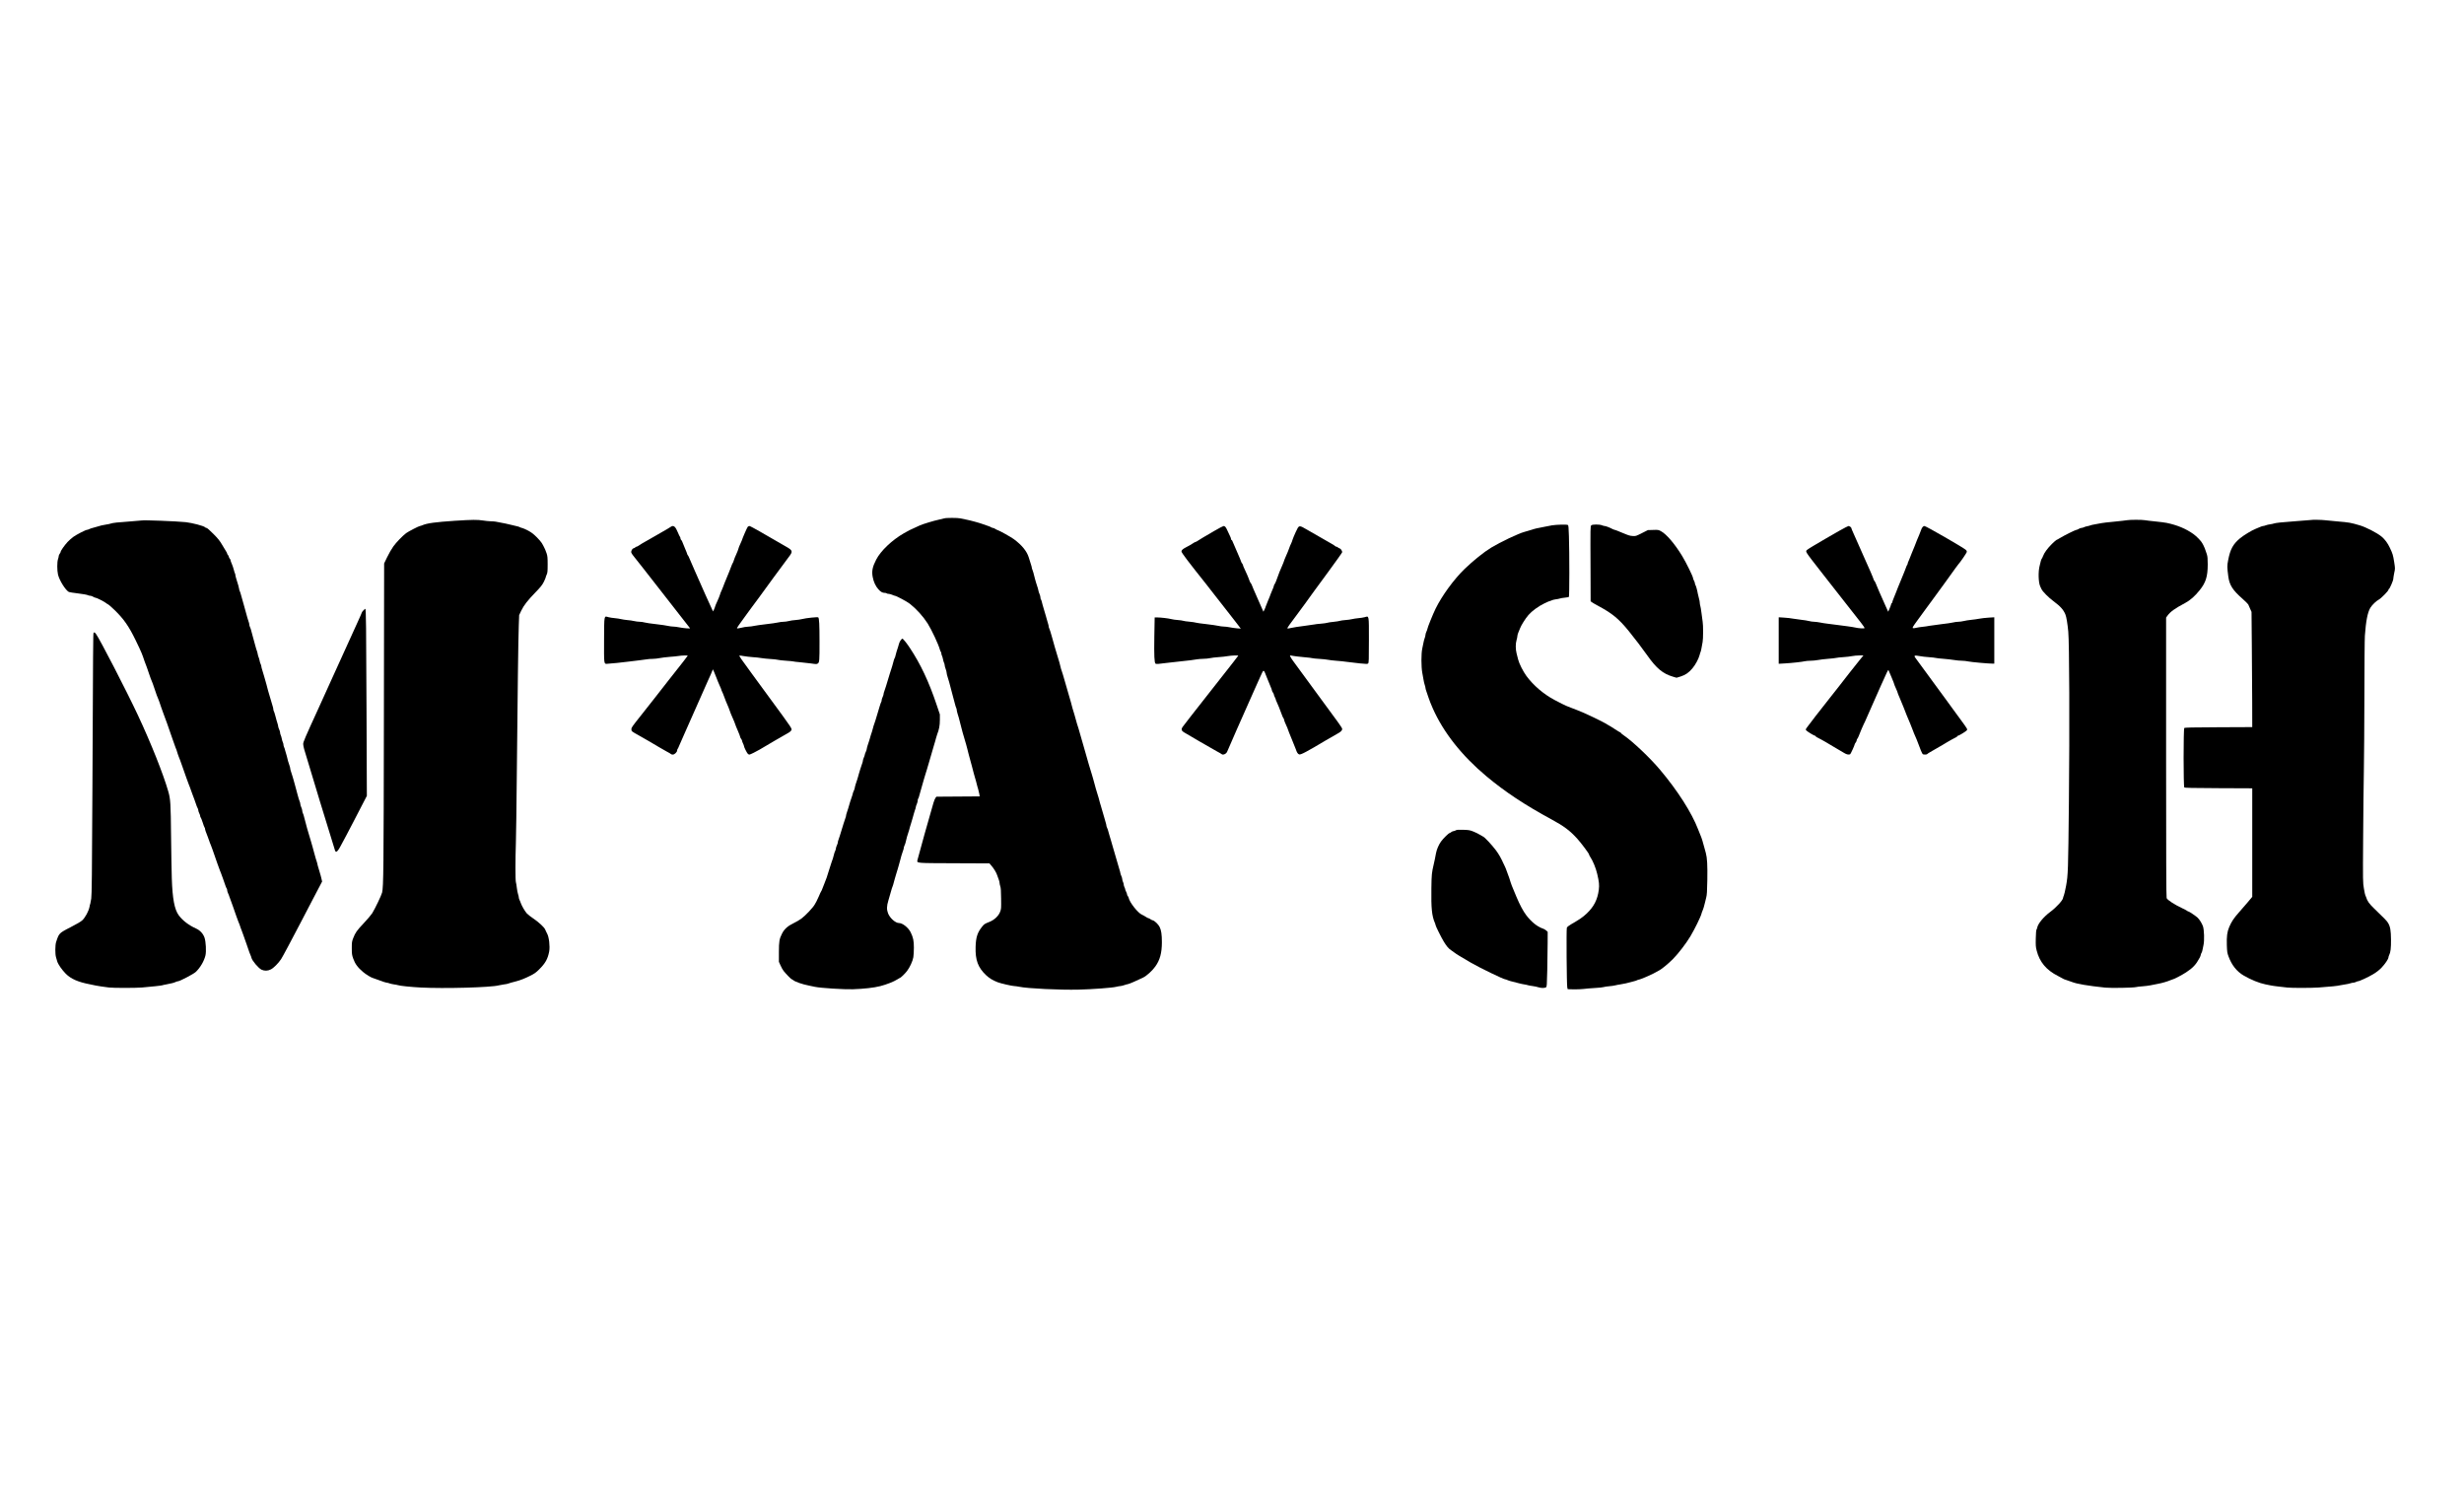
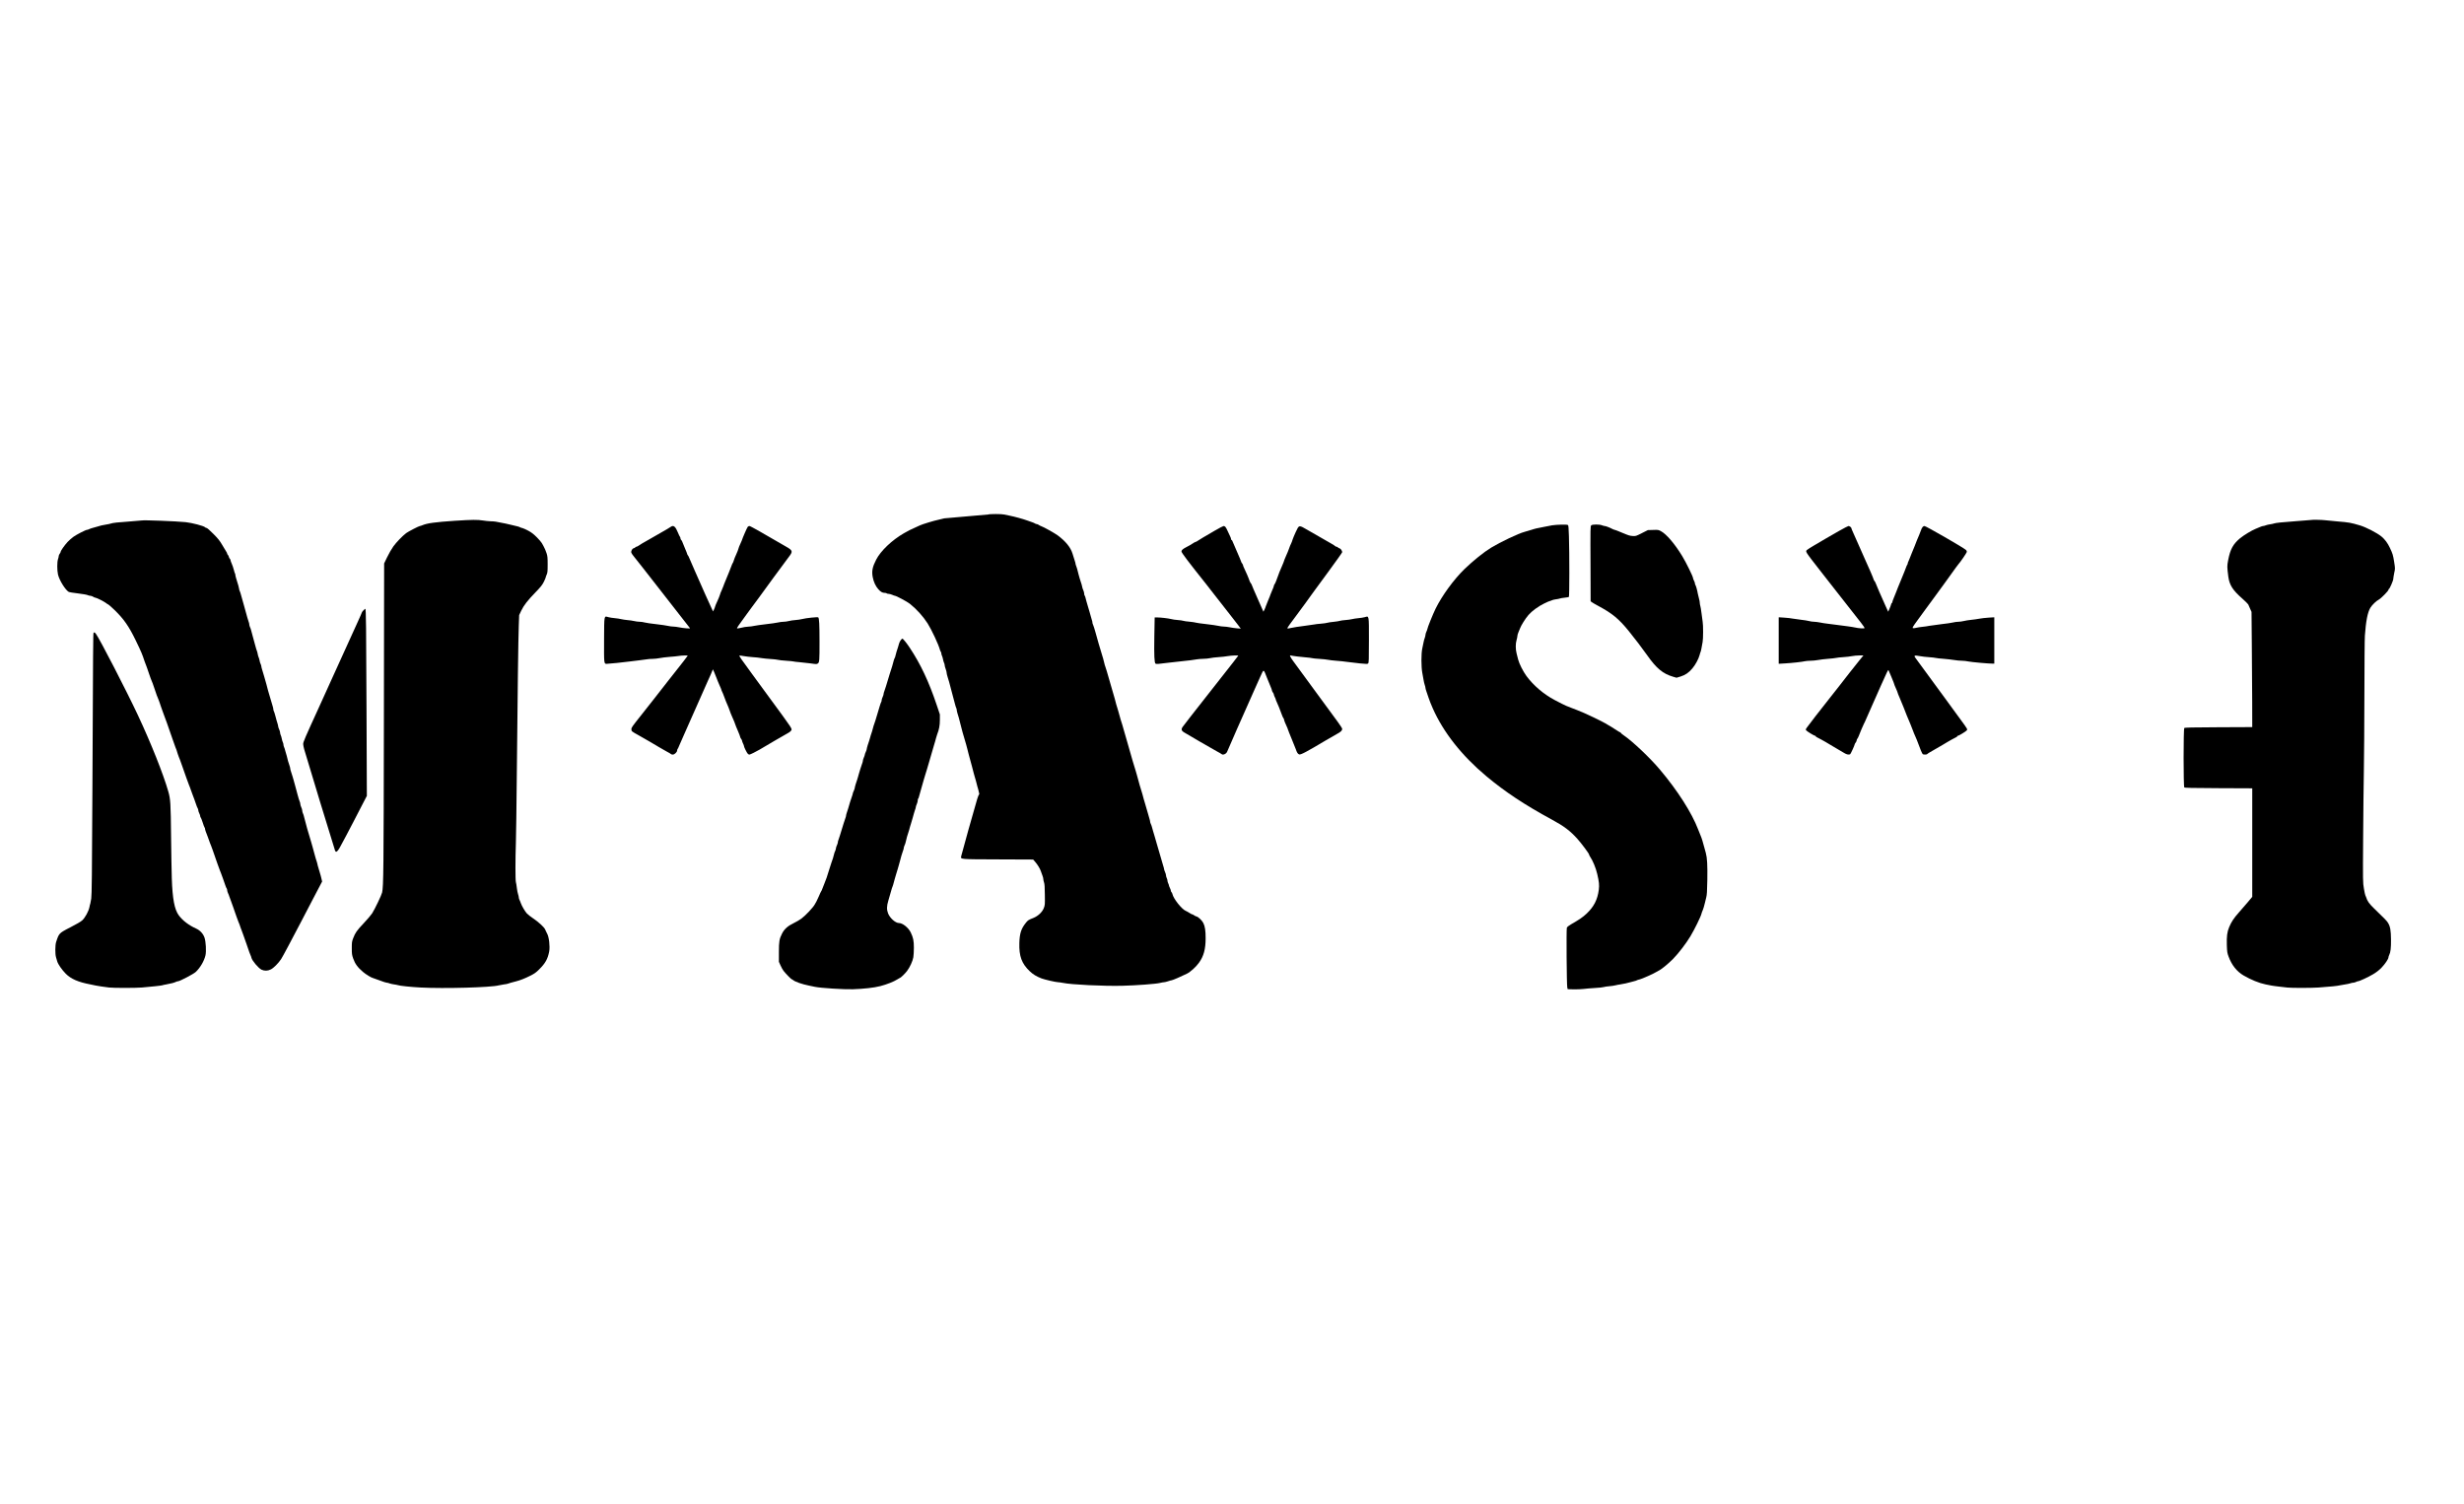
<svg xmlns="http://www.w3.org/2000/svg" version="1.0" width="4096pt" height="2500pt" viewBox="0 0 5120 3125" preserveAspectRatio="xMidYMid meet">
  <g transform="translate(0,3125) scale(0.1,-0.1)" fill="#000000" stroke="none">
-     <path d="M19622 20479 c-13 -5 -67 -18 -120 -29 -88 -17 -343 -95 -389 -118 -10 -5 -38 -18 -63 -29 -153 -69 -161 -73 -268 -134 -247 -142 -482 -366 -575 -547 -78 -151 -96 -240 -73 -362 19 -101 59 -189 116 -253 50 -56 86 -77 134 -77 19 0 38 -4 41 -10 3 -5 21 -10 38 -10 18 0 52 -9 76 -20 24 -11 49 -20 56 -20 27 0 257 -123 312 -167 139 -111 273 -259 368 -407 82 -129 228 -441 255 -545 5 -18 13 -38 19 -44 6 -6 11 -22 11 -34 0 -13 6 -36 14 -51 7 -15 17 -47 21 -72 4 -25 14 -57 21 -72 8 -15 14 -38 14 -52 0 -14 9 -48 20 -76 11 -28 20 -63 20 -78 0 -15 9 -54 20 -87 23 -72 45 -148 65 -230 8 -33 28 -109 45 -170 17 -60 37 -135 44 -165 7 -30 18 -65 24 -77 7 -12 12 -32 12 -45 0 -13 9 -50 19 -83 20 -61 27 -85 63 -230 11 -44 29 -111 39 -150 43 -148 61 -212 75 -257 8 -26 19 -66 24 -90 9 -42 41 -162 95 -358 14 -52 32 -120 39 -150 8 -30 18 -68 24 -85 6 -16 15 -49 21 -72 28 -112 34 -131 47 -174 8 -25 18 -68 23 -97 l8 -51 -449 -3 -450 -3 -18 -23 c-11 -13 -31 -61 -44 -106 -49 -159 -326 -1151 -332 -1186 -11 -68 -52 -65 762 -68 l733 -3 41 -47 c49 -56 103 -143 120 -198 7 -21 21 -60 31 -86 11 -26 19 -59 19 -75 0 -15 7 -47 15 -70 11 -31 16 -99 17 -255 3 -204 2 -216 -21 -276 -32 -84 -117 -165 -216 -206 -110 -44 -114 -47 -161 -106 -95 -119 -126 -217 -132 -415 -8 -276 49 -429 218 -589 68 -64 135 -105 242 -147 62 -24 300 -79 345 -79 17 0 63 -7 101 -14 171 -37 848 -69 1232 -60 286 7 708 38 785 59 33 8 71 15 85 15 14 0 51 9 83 20 31 11 64 20 73 20 18 0 205 81 316 136 79 40 190 141 255 232 96 134 135 278 136 502 0 161 -13 251 -48 320 -28 55 -103 127 -142 136 -15 4 -39 15 -52 26 -13 10 -30 18 -37 18 -7 0 -32 13 -56 29 -24 16 -59 36 -79 44 -83 34 -257 255 -276 349 -3 15 -12 33 -19 39 -8 6 -14 20 -14 31 0 10 -9 36 -20 58 -11 22 -20 46 -20 53 0 8 -7 28 -15 43 -8 16 -15 40 -15 54 0 14 -7 38 -15 54 -8 15 -15 40 -15 55 0 14 -9 46 -20 70 -11 24 -20 51 -20 60 0 9 -9 43 -20 76 -17 52 -57 189 -105 360 -7 28 -23 82 -35 120 -11 39 -28 95 -36 125 -9 30 -22 75 -30 100 -9 25 -19 63 -24 85 -5 22 -16 54 -24 70 -9 17 -16 39 -16 50 0 11 -7 40 -15 65 -8 25 -21 72 -30 105 -19 72 -53 188 -67 230 -11 31 -29 99 -49 175 -6 25 -19 68 -29 95 -9 28 -22 70 -29 95 -7 25 -19 70 -27 100 -9 30 -22 78 -29 105 -7 28 -18 64 -23 80 -6 17 -20 64 -32 105 -12 41 -26 89 -32 105 -5 17 -16 53 -23 80 -7 28 -43 154 -80 280 -37 127 -75 259 -85 295 -16 60 -37 130 -62 205 -10 30 -28 93 -49 175 -6 25 -17 61 -24 80 -12 35 -23 74 -50 180 -7 30 -20 75 -29 100 -18 56 -86 291 -136 470 -12 41 -26 86 -32 100 -6 14 -15 43 -19 65 -8 41 -37 144 -63 225 -28 89 -86 287 -121 418 -20 73 -43 145 -51 160 -8 15 -14 37 -14 49 0 12 -5 34 -11 50 -6 15 -17 53 -24 83 -7 30 -18 69 -24 85 -5 17 -20 64 -31 105 -12 41 -28 95 -35 120 -8 25 -17 60 -20 77 -4 18 -11 35 -16 38 -5 4 -9 21 -9 38 0 18 -9 52 -20 76 -11 24 -20 51 -20 60 0 14 -18 75 -52 176 -6 17 -16 55 -24 85 -28 114 -37 146 -50 178 -8 18 -14 39 -14 47 0 8 -8 41 -19 72 -10 32 -30 96 -45 143 -40 128 -143 254 -309 377 -63 46 -296 176 -337 188 -14 4 -37 16 -52 26 -14 11 -35 19 -45 19 -10 0 -27 6 -38 14 -11 7 -36 18 -55 24 -19 6 -66 22 -105 37 -87 32 -266 81 -365 100 -41 8 -93 19 -115 24 -50 13 -302 13 -333 0z" />
+     <path d="M19622 20479 c-13 -5 -67 -18 -120 -29 -88 -17 -343 -95 -389 -118 -10 -5 -38 -18 -63 -29 -153 -69 -161 -73 -268 -134 -247 -142 -482 -366 -575 -547 -78 -151 -96 -240 -73 -362 19 -101 59 -189 116 -253 50 -56 86 -77 134 -77 19 0 38 -4 41 -10 3 -5 21 -10 38 -10 18 0 52 -9 76 -20 24 -11 49 -20 56 -20 27 0 257 -123 312 -167 139 -111 273 -259 368 -407 82 -129 228 -441 255 -545 5 -18 13 -38 19 -44 6 -6 11 -22 11 -34 0 -13 6 -36 14 -51 7 -15 17 -47 21 -72 4 -25 14 -57 21 -72 8 -15 14 -38 14 -52 0 -14 9 -48 20 -76 11 -28 20 -63 20 -78 0 -15 9 -54 20 -87 23 -72 45 -148 65 -230 8 -33 28 -109 45 -170 17 -60 37 -135 44 -165 7 -30 18 -65 24 -77 7 -12 12 -32 12 -45 0 -13 9 -50 19 -83 20 -61 27 -85 63 -230 11 -44 29 -111 39 -150 43 -148 61 -212 75 -257 8 -26 19 -66 24 -90 9 -42 41 -162 95 -358 14 -52 32 -120 39 -150 8 -30 18 -68 24 -85 6 -16 15 -49 21 -72 28 -112 34 -131 47 -174 8 -25 18 -68 23 -97 c-11 -13 -31 -61 -44 -106 -49 -159 -326 -1151 -332 -1186 -11 -68 -52 -65 762 -68 l733 -3 41 -47 c49 -56 103 -143 120 -198 7 -21 21 -60 31 -86 11 -26 19 -59 19 -75 0 -15 7 -47 15 -70 11 -31 16 -99 17 -255 3 -204 2 -216 -21 -276 -32 -84 -117 -165 -216 -206 -110 -44 -114 -47 -161 -106 -95 -119 -126 -217 -132 -415 -8 -276 49 -429 218 -589 68 -64 135 -105 242 -147 62 -24 300 -79 345 -79 17 0 63 -7 101 -14 171 -37 848 -69 1232 -60 286 7 708 38 785 59 33 8 71 15 85 15 14 0 51 9 83 20 31 11 64 20 73 20 18 0 205 81 316 136 79 40 190 141 255 232 96 134 135 278 136 502 0 161 -13 251 -48 320 -28 55 -103 127 -142 136 -15 4 -39 15 -52 26 -13 10 -30 18 -37 18 -7 0 -32 13 -56 29 -24 16 -59 36 -79 44 -83 34 -257 255 -276 349 -3 15 -12 33 -19 39 -8 6 -14 20 -14 31 0 10 -9 36 -20 58 -11 22 -20 46 -20 53 0 8 -7 28 -15 43 -8 16 -15 40 -15 54 0 14 -7 38 -15 54 -8 15 -15 40 -15 55 0 14 -9 46 -20 70 -11 24 -20 51 -20 60 0 9 -9 43 -20 76 -17 52 -57 189 -105 360 -7 28 -23 82 -35 120 -11 39 -28 95 -36 125 -9 30 -22 75 -30 100 -9 25 -19 63 -24 85 -5 22 -16 54 -24 70 -9 17 -16 39 -16 50 0 11 -7 40 -15 65 -8 25 -21 72 -30 105 -19 72 -53 188 -67 230 -11 31 -29 99 -49 175 -6 25 -19 68 -29 95 -9 28 -22 70 -29 95 -7 25 -19 70 -27 100 -9 30 -22 78 -29 105 -7 28 -18 64 -23 80 -6 17 -20 64 -32 105 -12 41 -26 89 -32 105 -5 17 -16 53 -23 80 -7 28 -43 154 -80 280 -37 127 -75 259 -85 295 -16 60 -37 130 -62 205 -10 30 -28 93 -49 175 -6 25 -17 61 -24 80 -12 35 -23 74 -50 180 -7 30 -20 75 -29 100 -18 56 -86 291 -136 470 -12 41 -26 86 -32 100 -6 14 -15 43 -19 65 -8 41 -37 144 -63 225 -28 89 -86 287 -121 418 -20 73 -43 145 -51 160 -8 15 -14 37 -14 49 0 12 -5 34 -11 50 -6 15 -17 53 -24 83 -7 30 -18 69 -24 85 -5 17 -20 64 -31 105 -12 41 -28 95 -35 120 -8 25 -17 60 -20 77 -4 18 -11 35 -16 38 -5 4 -9 21 -9 38 0 18 -9 52 -20 76 -11 24 -20 51 -20 60 0 14 -18 75 -52 176 -6 17 -16 55 -24 85 -28 114 -37 146 -50 178 -8 18 -14 39 -14 47 0 8 -8 41 -19 72 -10 32 -30 96 -45 143 -40 128 -143 254 -309 377 -63 46 -296 176 -337 188 -14 4 -37 16 -52 26 -14 11 -35 19 -45 19 -10 0 -27 6 -38 14 -11 7 -36 18 -55 24 -19 6 -66 22 -105 37 -87 32 -266 81 -365 100 -41 8 -93 19 -115 24 -50 13 -302 13 -333 0z" />
    <path d="M9470 20430 c-438 -30 -593 -51 -698 -96 -18 -8 -39 -14 -46 -14 -20 0 -244 -116 -286 -148 -78 -59 -206 -192 -267 -277 -35 -49 -93 -149 -128 -222 l-63 -131 -5 -3219 c-5 -3150 -8 -3490 -37 -3619 -12 -54 -147 -336 -206 -431 -22 -34 -100 -127 -175 -206 -146 -155 -174 -194 -220 -312 -27 -70 -29 -86 -29 -208 0 -120 3 -140 29 -214 39 -111 92 -184 205 -280 57 -49 169 -118 206 -126 14 -3 78 -26 143 -51 65 -25 130 -46 143 -46 14 0 39 -6 57 -14 18 -7 59 -16 92 -21 32 -4 70 -11 84 -16 35 -14 275 -39 471 -49 487 -26 1466 1 1625 45 28 7 77 16 110 20 33 3 69 10 80 15 18 8 80 26 175 50 79 20 181 60 285 113 91 45 124 69 189 134 129 128 178 216 208 373 19 103 -4 302 -43 370 -5 8 -14 26 -20 40 -6 14 -17 36 -23 50 -20 45 -139 154 -244 224 -56 38 -117 85 -135 106 -43 50 -103 154 -123 210 -8 25 -22 58 -30 73 -8 16 -14 39 -14 52 0 12 -7 42 -15 65 -8 24 -20 82 -25 129 -5 47 -14 102 -20 121 -12 42 -12 476 0 820 5 135 13 763 19 1395 16 1694 31 2871 41 3117 l8 217 44 93 c54 112 129 209 300 385 104 108 135 147 168 212 22 44 40 87 40 95 0 7 9 33 20 57 17 38 20 66 20 209 0 142 -3 174 -21 230 -12 36 -26 72 -30 80 -5 8 -14 26 -19 40 -6 14 -14 32 -20 40 -5 8 -19 33 -31 55 -12 21 -60 78 -108 125 -64 64 -109 98 -174 133 -49 26 -103 50 -120 54 -18 3 -41 11 -53 18 -12 8 -39 16 -60 20 -21 3 -68 15 -104 25 -56 16 -182 42 -340 71 -25 4 -74 8 -110 8 -36 1 -105 8 -155 16 -112 18 -227 17 -565 -5z" />
-     <path d="M44194 20440 c-23 -5 -142 -18 -264 -30 -122 -11 -243 -25 -268 -31 -26 -5 -84 -16 -129 -24 -45 -7 -90 -18 -100 -23 -10 -5 -37 -12 -59 -16 -23 -3 -54 -13 -70 -21 -16 -8 -40 -15 -54 -15 -14 0 -38 -9 -55 -20 -16 -11 -38 -20 -48 -20 -21 0 -251 -114 -342 -170 -36 -22 -69 -40 -74 -40 -5 0 -46 -37 -93 -82 -91 -90 -160 -184 -184 -250 -8 -23 -21 -49 -28 -58 -7 -8 -16 -31 -20 -50 -3 -19 -13 -60 -22 -90 -34 -121 -29 -350 10 -435 8 -16 20 -42 27 -57 22 -49 147 -175 247 -249 149 -111 208 -177 250 -279 20 -48 43 -186 59 -355 22 -234 29 -1970 13 -3545 -15 -1434 -17 -1508 -59 -1739 -18 -96 -39 -187 -47 -202 -8 -16 -14 -35 -14 -43 0 -47 -140 -201 -270 -297 -134 -99 -251 -241 -267 -321 -3 -18 -11 -39 -17 -47 -6 -8 -12 -81 -14 -180 -3 -145 -1 -177 18 -251 60 -240 201 -408 445 -531 55 -28 104 -54 110 -59 5 -4 26 -13 45 -18 43 -13 95 -31 135 -47 95 -39 334 -80 690 -117 118 -12 581 -4 640 11 22 6 83 13 135 16 52 4 124 13 160 20 36 8 104 21 152 30 87 15 216 53 275 80 17 8 36 15 42 15 20 0 194 91 276 145 141 92 207 162 282 303 13 24 23 51 23 60 0 10 6 27 14 38 8 11 17 38 21 60 3 21 13 70 22 107 21 91 14 319 -12 392 -22 60 -72 140 -111 177 -41 37 -175 128 -190 128 -7 0 -19 6 -26 13 -7 6 -47 28 -88 47 -170 79 -319 175 -339 218 -8 16 -11 889 -11 2926 l0 2903 28 39 c61 84 153 150 373 267 99 53 199 141 295 261 129 160 168 283 169 536 0 126 -4 166 -19 215 -28 89 -59 168 -71 185 -6 8 -16 26 -22 40 -17 40 -120 147 -187 194 -156 111 -335 185 -556 231 -36 7 -141 21 -235 30 -93 9 -192 21 -219 26 -59 11 -314 10 -372 -1z" />
    <path d="M48010 20444 c-8 -2 -145 -13 -305 -24 -293 -21 -420 -35 -459 -49 -11 -5 -46 -12 -76 -16 -30 -4 -70 -13 -89 -21 -18 -8 -43 -14 -54 -14 -11 0 -38 -9 -61 -19 -23 -10 -66 -29 -96 -40 -79 -31 -244 -131 -321 -194 -148 -123 -206 -228 -250 -458 -23 -120 -22 -142 4 -344 24 -174 91 -279 293 -456 60 -53 114 -107 121 -120 6 -13 24 -53 39 -89 l29 -65 6 -685 c4 -377 7 -915 8 -1197 l1 -512 -700 -3 c-557 -2 -702 -6 -712 -16 -19 -19 -19 -1215 0 -1234 10 -10 155 -14 712 -16 l700 -3 0 -1128 0 -1127 -92 -110 c-51 -61 -136 -158 -188 -217 -105 -118 -153 -192 -199 -301 -43 -102 -54 -193 -49 -376 5 -143 8 -162 37 -239 65 -177 171 -309 311 -391 152 -89 325 -159 455 -185 39 -8 93 -19 120 -24 28 -6 100 -15 160 -22 61 -6 139 -15 175 -20 84 -10 502 -10 650 1 263 19 388 32 440 45 30 7 82 16 115 20 33 4 77 14 99 21 21 8 50 14 65 14 14 0 39 7 55 15 15 8 35 15 43 15 30 0 212 85 313 145 73 44 127 86 176 137 73 75 144 182 144 214 0 11 7 32 15 48 29 55 40 148 38 323 -2 189 -15 266 -60 343 -26 44 -66 85 -289 300 -106 102 -145 158 -169 240 -4 14 -11 30 -15 35 -5 6 -18 69 -30 140 -22 130 -22 133 -16 1055 3 509 10 1137 15 1395 5 259 10 970 11 1580 1 611 5 1162 10 1225 22 307 57 485 113 579 36 60 121 142 176 171 44 22 201 181 201 204 0 9 4 16 8 16 16 0 92 175 92 210 1 19 10 76 20 125 20 90 20 90 -1 225 -23 147 -32 175 -89 295 -47 101 -104 177 -176 237 -90 74 -322 194 -449 231 -190 56 -222 62 -465 82 -102 8 -218 20 -258 25 -69 9 -269 12 -302 4z" />
    <path d="M2945 20435 c-5 -2 -112 -11 -237 -20 -252 -17 -371 -30 -408 -45 -14 -5 -54 -14 -90 -19 -73 -11 -134 -25 -200 -47 -25 -9 -63 -19 -85 -24 -22 -5 -53 -16 -70 -24 -16 -9 -38 -16 -48 -16 -26 0 -213 -96 -282 -145 -34 -24 -88 -72 -121 -107 -63 -68 -144 -183 -144 -206 0 -8 -9 -25 -20 -39 -11 -14 -20 -36 -20 -48 0 -12 -7 -42 -15 -65 -20 -56 -20 -234 0 -319 29 -121 155 -324 226 -362 11 -5 97 -19 191 -30 94 -11 184 -27 199 -35 16 -8 41 -14 56 -14 15 0 42 -9 58 -20 17 -11 38 -20 48 -20 24 0 187 -83 224 -114 17 -14 36 -26 42 -26 6 0 65 -53 132 -117 191 -185 296 -336 438 -628 54 -110 108 -227 121 -260 12 -33 26 -69 31 -80 4 -11 20 -56 34 -100 15 -44 32 -89 38 -100 5 -11 14 -33 18 -50 4 -16 19 -61 34 -100 14 -38 30 -83 35 -100 6 -16 16 -43 24 -60 8 -16 28 -70 44 -120 53 -159 75 -219 90 -249 8 -16 18 -43 23 -60 4 -17 20 -62 34 -101 15 -38 29 -79 32 -90 2 -11 11 -33 18 -50 17 -37 120 -328 187 -525 27 -80 55 -158 62 -175 16 -35 34 -86 47 -135 6 -19 16 -48 23 -65 8 -16 19 -46 26 -65 7 -19 29 -82 50 -140 21 -58 57 -159 79 -225 23 -66 48 -133 55 -150 12 -27 23 -56 64 -172 7 -18 17 -48 24 -65 6 -18 17 -46 24 -63 6 -16 22 -61 35 -100 12 -38 28 -79 36 -90 7 -11 13 -30 13 -43 0 -12 9 -40 20 -62 11 -22 20 -48 20 -59 0 -11 4 -22 9 -26 6 -3 24 -50 42 -105 17 -55 35 -103 40 -106 5 -3 9 -15 9 -26 0 -18 16 -66 59 -173 8 -21 26 -70 43 -120 6 -16 16 -43 24 -60 12 -29 28 -73 130 -368 25 -71 49 -136 53 -145 5 -10 14 -33 21 -52 6 -19 25 -71 42 -115 16 -44 38 -107 49 -140 11 -33 24 -64 30 -69 5 -6 9 -21 9 -35 1 -15 9 -44 20 -66 11 -22 19 -44 20 -50 0 -5 14 -44 31 -85 17 -41 42 -111 56 -155 14 -44 31 -93 38 -110 7 -16 20 -55 30 -85 9 -30 25 -73 35 -95 10 -22 23 -55 29 -72 6 -18 16 -48 22 -65 6 -18 17 -46 24 -63 7 -16 22 -57 33 -90 11 -33 41 -118 67 -190 25 -71 50 -143 55 -160 6 -16 16 -43 24 -60 8 -16 17 -41 20 -56 13 -60 144 -216 209 -248 60 -29 130 -28 194 5 58 28 158 129 214 214 31 47 218 398 414 774 28 56 139 267 245 470 l193 368 -13 57 c-7 31 -20 83 -31 116 -43 141 -59 201 -59 213 0 7 -4 20 -9 30 -5 9 -14 37 -20 62 -6 25 -20 77 -32 115 -11 39 -27 95 -34 125 -8 30 -21 78 -30 105 -41 126 -132 449 -146 517 -5 26 -16 60 -24 75 -8 15 -15 42 -15 58 0 17 -9 48 -20 70 -11 22 -19 53 -20 68 0 15 -6 40 -14 55 -7 15 -26 74 -41 132 -15 58 -36 137 -47 175 -11 39 -26 93 -33 120 -7 28 -18 64 -23 80 -44 135 -52 162 -52 180 0 11 -9 42 -19 70 -19 50 -33 102 -52 185 -6 25 -14 54 -19 65 -5 11 -12 36 -16 55 -3 19 -13 47 -20 62 -8 15 -14 39 -14 53 0 14 -6 38 -14 53 -7 15 -17 47 -21 72 -4 25 -14 57 -21 72 -8 15 -14 40 -14 55 -1 15 -9 46 -20 68 -11 22 -19 50 -20 61 0 12 -7 41 -15 65 -9 24 -27 89 -41 144 -14 55 -30 104 -35 110 -5 5 -9 20 -9 35 0 14 -9 52 -20 85 -11 33 -29 94 -40 135 -12 41 -26 89 -31 105 -6 17 -14 46 -19 65 -4 19 -20 78 -34 130 -15 52 -36 127 -47 165 -11 39 -28 97 -39 130 -11 33 -20 69 -20 80 0 11 -7 33 -15 49 -8 16 -18 47 -21 70 -4 22 -12 52 -19 66 -7 14 -16 45 -20 70 -4 25 -11 53 -16 62 -5 10 -23 68 -39 130 -17 62 -39 145 -50 183 -12 39 -25 89 -30 112 -5 24 -16 56 -25 72 -8 17 -15 42 -15 56 0 14 -7 42 -16 63 -8 20 -19 55 -24 77 -5 22 -34 128 -65 235 -31 107 -62 218 -69 245 -7 28 -18 60 -24 72 -7 12 -12 30 -12 40 0 18 -24 104 -61 218 -10 33 -19 69 -19 81 0 11 -3 24 -7 27 -4 4 -15 39 -25 79 -10 39 -29 95 -43 126 -14 30 -25 62 -25 72 0 10 -6 23 -14 29 -8 7 -18 25 -21 41 -3 16 -13 34 -21 41 -8 6 -14 18 -14 26 0 7 -8 26 -19 41 -10 15 -47 76 -82 136 -53 91 -85 131 -186 233 -72 73 -130 123 -141 123 -11 0 -25 6 -31 14 -22 27 -266 91 -401 106 -190 20 -889 47 -915 35z" />
    <path d="M32245 20333 c-49 -8 -119 -21 -155 -30 -36 -8 -88 -19 -115 -23 -28 -4 -73 -15 -100 -23 -86 -27 -179 -55 -200 -60 -121 -31 -497 -210 -690 -327 -153 -93 -373 -270 -554 -445 -221 -215 -464 -547 -599 -820 -54 -109 -172 -400 -172 -425 -1 -8 -9 -33 -20 -55 -11 -22 -19 -53 -20 -68 0 -15 -7 -44 -15 -64 -8 -20 -19 -59 -24 -87 -5 -28 -17 -87 -27 -131 -24 -106 -23 -382 0 -505 9 -47 21 -112 26 -145 5 -33 16 -80 24 -104 9 -24 16 -53 16 -65 0 -11 9 -43 19 -71 11 -27 31 -87 45 -132 15 -46 53 -145 87 -220 221 -500 603 -985 1114 -1412 388 -325 799 -597 1360 -901 251 -135 382 -234 531 -400 84 -93 244 -308 244 -327 0 -8 8 -27 19 -41 56 -81 121 -235 150 -362 39 -166 45 -230 33 -328 -26 -206 -102 -354 -255 -498 -79 -74 -143 -118 -325 -223 -48 -28 -77 -52 -84 -69 -12 -32 -4 -1187 9 -1242 l9 -35 124 -3 c69 -1 161 2 205 8 44 6 150 15 235 20 85 4 167 13 183 19 15 6 64 13 110 17 45 3 105 12 132 19 28 7 73 16 100 19 59 8 177 34 220 48 17 5 50 14 75 20 25 6 50 14 55 19 6 4 32 13 58 18 47 11 291 119 337 150 14 9 36 22 50 28 56 24 201 142 305 247 115 118 269 318 361 471 84 140 215 406 230 470 4 17 12 41 19 55 15 30 45 130 56 185 4 22 15 67 24 100 13 47 18 124 22 360 5 305 -3 458 -31 560 -8 27 -19 70 -26 95 -31 123 -63 225 -86 275 -7 17 -29 71 -48 120 -133 347 -426 807 -797 1246 -200 238 -567 586 -746 707 -35 24 -63 47 -63 52 0 6 -5 10 -10 10 -6 0 -58 32 -116 70 -59 39 -110 70 -113 70 -4 0 -23 11 -43 25 -79 54 -499 254 -628 300 -36 12 -94 35 -130 50 -36 15 -78 32 -95 38 -32 13 -128 61 -245 123 -225 120 -434 298 -581 496 -69 94 -151 255 -173 343 -8 33 -23 92 -33 130 -22 86 -22 202 0 274 9 30 17 68 17 84 0 16 9 48 19 71 11 23 27 62 36 88 22 62 112 206 176 279 71 82 205 180 327 239 56 28 108 50 115 50 7 0 24 7 39 14 15 8 53 18 85 22 32 3 69 11 83 16 14 6 60 14 102 18 43 5 82 11 88 15 12 7 13 908 1 1263 -5 179 -10 225 -21 232 -22 14 -231 9 -335 -7z" />
    <path d="M33066 20334 c-20 -19 -20 -19 -16 -908 l2 -670 22 -17 c11 -10 66 -41 121 -71 305 -163 436 -270 647 -528 128 -157 281 -359 388 -510 189 -268 324 -380 532 -441 l75 -22 86 26 c100 32 167 78 244 169 61 72 126 192 147 269 7 30 19 65 25 79 5 14 15 54 20 90 6 36 15 85 20 110 13 59 14 353 1 419 -5 28 -16 109 -24 180 -9 70 -20 140 -26 155 -5 15 -10 42 -10 60 0 18 -7 57 -16 87 -9 30 -20 77 -25 104 -11 68 -39 168 -50 180 -5 5 -9 18 -9 30 0 11 -9 37 -20 58 -11 20 -20 45 -20 54 0 32 -144 324 -225 458 -155 254 -327 456 -443 518 -50 27 -58 29 -161 25 l-109 -3 -125 -63 c-122 -62 -128 -64 -189 -60 -69 5 -80 9 -248 79 -63 27 -121 49 -128 49 -7 0 -30 9 -50 19 -56 30 -138 61 -160 61 -11 0 -36 7 -55 15 -51 21 -200 21 -221 -1z" />
    <path d="M13942 20305 c-12 -9 -48 -31 -79 -49 -32 -18 -119 -68 -193 -111 -74 -43 -156 -90 -181 -104 -129 -72 -187 -106 -216 -128 -17 -12 -38 -23 -46 -23 -8 0 -20 -6 -26 -14 -7 -8 -23 -17 -37 -20 -16 -4 -30 -19 -40 -42 -17 -41 -12 -54 58 -141 26 -32 100 -125 164 -207 64 -83 214 -274 332 -425 119 -152 312 -400 430 -551 118 -151 220 -281 226 -289 9 -12 -1 -13 -72 -7 -46 3 -115 13 -153 21 -39 8 -93 15 -121 15 -27 0 -76 7 -107 14 -31 8 -141 24 -246 36 -104 11 -212 27 -239 35 -27 8 -74 15 -105 15 -31 0 -83 7 -116 15 -33 8 -96 17 -140 20 -44 4 -102 13 -130 20 -27 7 -86 16 -130 20 -44 3 -104 13 -134 21 -91 26 -86 54 -89 -469 -2 -505 -3 -503 58 -501 51 1 348 31 470 48 58 8 150 20 205 25 55 6 123 15 150 20 28 6 85 10 128 10 43 1 108 8 145 16 37 8 128 19 202 25 74 5 160 14 190 19 62 11 190 14 190 5 0 -5 -96 -128 -405 -519 -82 -105 -211 -269 -285 -365 -74 -95 -200 -255 -279 -354 -194 -244 -201 -253 -201 -292 0 -39 5 -43 150 -123 137 -77 349 -200 425 -247 33 -21 102 -60 152 -87 51 -26 95 -53 98 -58 4 -5 20 -9 36 -9 35 0 89 52 89 85 0 12 5 26 10 31 6 6 19 33 29 60 11 27 63 146 116 264 102 227 170 379 359 810 64 146 125 283 135 305 33 70 68 149 81 184 l13 33 29 -63 c16 -35 38 -90 49 -122 11 -31 37 -96 59 -144 22 -47 40 -91 40 -97 0 -6 7 -24 16 -41 9 -16 27 -61 41 -100 13 -38 31 -83 38 -100 29 -63 85 -201 85 -211 0 -6 22 -60 49 -121 28 -61 53 -123 57 -139 4 -16 29 -78 56 -139 26 -60 48 -117 48 -126 0 -9 9 -28 20 -42 11 -14 20 -32 20 -41 0 -9 9 -34 20 -56 11 -22 20 -46 20 -55 0 -19 56 -133 78 -157 8 -10 23 -18 34 -18 16 0 148 65 211 103 68 43 559 328 594 346 24 12 50 32 58 45 30 45 61 -4 -452 696 -83 113 -239 327 -348 475 -232 316 -279 384 -271 392 3 3 43 -1 88 -10 46 -8 130 -18 188 -22 58 -3 141 -12 185 -20 44 -7 130 -16 190 -19 61 -3 126 -11 145 -16 19 -6 99 -15 178 -20 78 -5 146 -12 152 -15 5 -3 62 -10 127 -15 65 -6 171 -17 235 -26 107 -16 119 -16 141 -1 34 22 37 58 36 456 0 357 -7 483 -26 502 -12 12 -254 -13 -338 -35 -27 -8 -88 -16 -135 -20 -47 -3 -110 -12 -140 -21 -30 -8 -80 -15 -110 -15 -30 0 -83 -7 -116 -15 -34 -8 -144 -24 -245 -35 -101 -12 -212 -27 -247 -35 -35 -8 -84 -15 -110 -15 -26 -1 -65 -5 -87 -9 -22 -5 -66 -15 -98 -21 -31 -7 -60 -10 -63 -7 -6 5 45 81 146 217 23 30 51 69 63 87 12 17 58 80 102 139 100 133 140 188 450 614 138 188 278 379 313 423 93 120 88 139 -60 222 -102 57 -177 100 -544 314 -106 61 -201 111 -211 111 -11 0 -27 -8 -35 -17 -15 -18 -109 -233 -123 -283 -4 -14 -20 -50 -35 -80 -15 -30 -31 -71 -35 -90 -4 -19 -25 -73 -46 -119 -22 -46 -44 -102 -50 -125 -6 -22 -16 -47 -22 -54 -6 -7 -18 -34 -27 -60 -28 -76 -70 -180 -115 -287 -24 -55 -48 -118 -55 -140 -7 -22 -23 -60 -35 -85 -13 -25 -28 -64 -34 -87 -6 -22 -31 -85 -56 -138 -25 -53 -45 -102 -45 -108 0 -7 -10 -32 -21 -57 l-21 -45 -20 40 c-12 22 -75 162 -141 310 -65 149 -164 371 -219 495 -55 124 -107 243 -115 265 -8 22 -21 47 -29 56 -8 8 -14 21 -14 27 0 6 -22 62 -49 124 -27 62 -52 123 -55 135 -4 11 -13 27 -21 33 -8 7 -15 22 -15 34 0 12 -5 27 -11 33 -7 7 -25 45 -41 85 -51 127 -91 161 -146 123z" />
    <path d="M25250 20228 c-85 -50 -198 -116 -250 -146 -52 -31 -106 -64 -119 -74 -13 -10 -29 -18 -36 -18 -7 0 -37 -16 -66 -36 -30 -20 -84 -52 -122 -70 -77 -39 -107 -65 -107 -93 0 -26 137 -207 518 -685 40 -50 80 -102 90 -116 14 -21 320 -411 473 -605 22 -27 65 -83 96 -124 l56 -74 -84 7 c-46 4 -115 14 -152 22 -38 8 -92 14 -120 14 -29 1 -79 7 -112 15 -33 8 -145 24 -249 36 -103 11 -200 25 -214 30 -15 6 -75 14 -133 20 -59 5 -119 13 -134 19 -14 5 -65 13 -113 16 -48 3 -109 12 -137 20 -57 15 -220 34 -293 34 l-49 0 -7 -397 c-6 -402 0 -548 26 -565 7 -5 36 -6 63 -3 28 4 129 15 225 26 163 17 218 24 440 49 47 6 108 15 135 20 28 5 86 9 130 10 44 0 107 7 140 14 33 8 112 17 175 21 63 4 149 13 190 21 72 13 220 19 220 9 0 -3 -169 -220 -376 -482 -607 -772 -758 -966 -783 -1002 -29 -41 -21 -76 24 -104 78 -49 610 -356 689 -399 50 -26 94 -52 100 -58 27 -27 98 4 116 52 14 37 75 177 197 453 233 525 321 722 375 845 32 74 86 195 120 268 72 155 59 158 137 -38 27 -69 61 -151 75 -183 14 -32 26 -65 26 -75 0 -9 9 -28 20 -42 11 -14 20 -33 20 -43 0 -9 9 -34 20 -54 11 -21 20 -43 20 -50 0 -6 7 -24 15 -40 19 -36 81 -190 109 -270 12 -35 27 -68 34 -75 7 -7 12 -18 12 -26 0 -15 34 -103 57 -147 9 -16 19 -43 24 -60 4 -16 40 -106 79 -200 39 -93 78 -189 85 -211 23 -71 44 -103 72 -110 35 -9 149 51 546 288 82 49 187 109 233 134 87 47 114 73 114 109 0 11 -44 79 -97 151 -115 155 -84 112 -531 724 -195 267 -372 508 -392 535 -21 28 -45 65 -54 83 -16 30 -15 32 1 32 10 0 36 -5 58 -10 22 -5 118 -16 214 -25 95 -8 178 -18 184 -22 5 -3 69 -10 142 -14 72 -4 154 -13 181 -19 27 -6 103 -15 169 -20 66 -4 170 -15 230 -24 61 -8 179 -22 264 -31 141 -14 156 -14 170 0 14 14 16 71 16 480 0 537 5 507 -86 481 -30 -8 -90 -18 -134 -21 -44 -4 -102 -13 -130 -20 -27 -7 -89 -16 -137 -19 -48 -3 -99 -11 -114 -16 -15 -6 -74 -15 -131 -21 -56 -5 -115 -14 -129 -19 -15 -6 -78 -15 -140 -20 -63 -5 -118 -11 -122 -14 -4 -2 -102 -16 -217 -31 -116 -14 -235 -33 -266 -41 -64 -16 -89 -18 -89 -6 0 8 85 130 125 179 14 18 59 79 100 135 41 57 85 117 98 133 13 17 40 53 59 80 53 77 169 235 476 653 155 211 282 390 282 398 0 29 -31 74 -55 80 -13 3 -29 12 -36 20 -6 8 -19 14 -29 14 -10 0 -23 7 -30 15 -7 8 -40 30 -74 48 -57 31 -251 142 -491 282 -190 110 -179 112 -251 -41 -29 -63 -58 -133 -65 -156 -6 -24 -20 -61 -31 -83 -12 -22 -31 -69 -43 -105 -12 -36 -41 -106 -64 -156 -22 -51 -41 -97 -41 -103 0 -6 -19 -52 -41 -103 -38 -83 -61 -142 -121 -308 -11 -30 -26 -62 -34 -71 -8 -8 -14 -23 -14 -33 0 -9 -16 -51 -35 -93 -19 -42 -35 -80 -35 -85 0 -6 -22 -62 -50 -126 -27 -64 -50 -121 -50 -126 0 -6 -11 -33 -23 -59 l-24 -48 -121 274 c-67 152 -122 279 -122 285 0 5 -8 20 -19 33 -10 13 -22 35 -26 49 -9 34 -91 226 -116 272 -10 20 -19 43 -19 51 0 8 -9 26 -20 40 -11 14 -20 30 -20 37 0 6 -40 102 -89 213 -49 111 -91 210 -95 220 -3 9 -10 17 -16 17 -5 0 -10 9 -10 21 0 11 -9 37 -20 57 -10 20 -33 68 -50 107 -36 82 -55 105 -84 105 -12 -1 -91 -42 -176 -92z" />
    <path d="M38225 20224 c-94 -53 -222 -126 -285 -164 -63 -37 -171 -100 -240 -141 -69 -40 -135 -82 -147 -93 -44 -38 -56 -17 296 -469 102 -131 215 -275 251 -321 305 -391 418 -535 568 -724 45 -57 79 -108 76 -114 -7 -12 -133 -4 -194 12 -19 5 -91 17 -160 26 -69 9 -172 23 -230 30 -58 8 -142 19 -187 24 -45 5 -116 16 -157 25 -41 8 -97 15 -123 15 -27 0 -76 7 -108 16 -33 8 -100 19 -150 24 -49 5 -127 16 -173 24 -45 9 -132 19 -192 22 l-110 7 0 -483 0 -483 123 7 c145 8 366 32 422 46 22 5 74 10 117 10 42 0 112 7 155 15 43 8 137 20 208 25 72 5 147 14 169 19 21 5 89 13 150 16 61 4 142 13 179 21 38 8 106 14 153 14 l84 0 -83 -102 c-110 -137 -307 -386 -419 -533 -51 -66 -144 -185 -208 -264 -167 -210 -439 -560 -468 -604 -24 -36 -24 -38 -7 -57 22 -24 164 -110 182 -110 7 0 13 -4 13 -9 0 -10 7 -14 122 -73 37 -19 73 -40 80 -45 7 -6 87 -54 178 -106 91 -53 187 -109 214 -126 46 -30 98 -39 122 -23 11 7 94 189 94 207 0 6 9 21 20 35 11 14 20 34 20 44 0 11 6 27 14 35 8 9 21 34 29 56 20 55 97 237 108 255 5 8 13 24 18 35 12 25 107 240 181 410 32 72 100 227 153 346 52 118 108 242 125 275 29 57 30 58 40 34 6 -14 34 -79 61 -144 28 -66 51 -125 51 -132 0 -6 16 -45 35 -87 19 -42 35 -81 35 -87 0 -7 20 -58 45 -114 24 -55 60 -141 79 -191 42 -113 87 -222 142 -350 23 -55 48 -118 55 -140 7 -22 28 -74 47 -115 19 -41 44 -104 57 -140 41 -116 87 -225 99 -232 16 -11 84 -10 91 1 3 5 24 20 48 34 219 125 364 211 375 219 7 6 43 27 80 46 115 59 122 63 122 73 0 5 6 9 13 9 18 0 160 86 181 109 16 18 16 22 2 49 -9 17 -62 93 -119 169 -56 76 -140 190 -185 253 -46 63 -100 138 -120 165 -115 158 -619 845 -640 873 -39 51 -21 59 85 39 49 -9 137 -20 198 -23 60 -4 123 -11 140 -16 16 -5 90 -13 163 -18 73 -6 172 -17 219 -25 47 -8 119 -15 159 -15 40 0 101 -7 136 -15 58 -13 412 -45 501 -45 l37 0 0 482 0 481 -117 -7 c-65 -4 -152 -14 -193 -22 -41 -8 -118 -19 -171 -24 -53 -5 -123 -17 -155 -25 -32 -8 -82 -15 -112 -15 -30 0 -80 -7 -111 -15 -31 -8 -140 -24 -241 -35 -100 -12 -213 -27 -249 -34 -36 -8 -101 -17 -143 -21 -43 -4 -100 -13 -129 -20 -28 -8 -59 -11 -69 -7 -17 6 -5 27 90 157 61 83 136 186 167 229 32 44 98 134 147 200 118 159 443 608 485 669 18 26 42 58 53 70 40 42 168 230 175 254 4 18 -1 31 -18 47 -49 46 -830 496 -861 496 -27 0 -54 -33 -72 -90 -10 -30 -27 -73 -37 -95 -26 -58 -68 -162 -91 -225 -11 -30 -40 -101 -64 -156 -24 -56 -44 -106 -44 -111 0 -5 -9 -26 -20 -48 -11 -22 -20 -46 -20 -55 0 -9 -4 -20 -10 -26 -5 -5 -16 -30 -24 -54 -8 -25 -55 -144 -106 -265 -50 -121 -96 -233 -100 -249 -5 -16 -25 -66 -45 -111 -19 -45 -35 -90 -35 -99 0 -9 -4 -16 -9 -16 -5 0 -13 -14 -16 -31 -4 -18 -19 -58 -34 -91 l-26 -59 -47 103 c-79 173 -218 493 -218 502 0 4 -9 19 -20 33 -11 14 -20 32 -20 40 0 12 -107 261 -180 418 -16 33 -68 150 -115 260 -48 110 -105 238 -126 284 -22 46 -39 90 -39 97 0 16 -38 44 -60 44 -8 0 -92 -43 -185 -96z" />
    <path d="M7552 18567 c-18 -18 -32 -37 -32 -42 0 -5 -42 -101 -94 -214 -160 -348 -355 -779 -423 -931 -35 -80 -80 -179 -100 -220 -20 -41 -62 -133 -93 -205 -32 -71 -108 -240 -170 -375 -311 -680 -339 -746 -340 -790 0 -20 9 -69 21 -110 35 -128 630 -2082 642 -2107 5 -12 15 -23 22 -23 17 0 48 37 82 100 42 75 214 400 283 535 31 61 105 204 165 319 l108 208 -7 1797 c-6 1710 -10 2091 -25 2091 -4 0 -21 -15 -39 -33z" />
    <path d="M1944 18098 c-9 -14 -10 -260 -24 -3293 -8 -1725 -13 -2148 -24 -2227 -8 -53 -17 -101 -20 -107 -4 -5 -11 -36 -17 -68 -16 -86 -91 -224 -151 -278 -31 -28 -117 -78 -238 -140 -148 -75 -197 -105 -225 -137 -33 -39 -41 -57 -79 -173 -21 -64 -22 -252 -2 -316 7 -24 19 -63 25 -86 16 -58 97 -175 176 -255 109 -110 258 -175 510 -223 39 -8 90 -18 115 -24 47 -10 155 -26 275 -41 91 -11 550 -11 685 0 179 15 413 40 422 46 5 3 44 12 86 19 100 18 160 34 195 51 16 8 37 14 47 14 35 0 319 149 366 192 93 86 178 231 204 349 18 83 8 276 -19 361 -27 84 -94 157 -178 194 -148 66 -279 166 -359 275 -88 120 -130 342 -144 764 -5 143 -11 530 -15 860 -7 707 -12 789 -59 952 -105 365 -359 1002 -631 1583 -232 496 -796 1589 -871 1688 -27 34 -38 39 -50 20z" />
    <path d="M18716 17947 c-14 -18 -29 -50 -35 -72 -5 -22 -14 -53 -20 -70 -24 -70 -43 -133 -52 -174 -5 -24 -13 -49 -18 -55 -8 -10 -22 -53 -51 -166 -7 -25 -16 -52 -19 -60 -4 -8 -17 -49 -29 -90 -13 -41 -31 -102 -41 -135 -11 -33 -29 -94 -41 -135 -12 -41 -28 -90 -36 -108 -8 -18 -14 -43 -14 -55 -1 -12 -9 -40 -20 -62 -11 -22 -19 -51 -20 -65 0 -15 -4 -30 -8 -35 -5 -6 -19 -44 -31 -85 -13 -41 -31 -104 -42 -140 -42 -142 -62 -207 -75 -240 -8 -19 -18 -53 -23 -75 -5 -22 -15 -56 -21 -75 -27 -80 -32 -97 -42 -135 -5 -22 -13 -49 -18 -60 -18 -45 -50 -153 -50 -171 -1 -10 -9 -37 -20 -59 -11 -22 -19 -47 -20 -56 0 -9 -9 -36 -20 -60 -11 -24 -20 -54 -20 -66 0 -12 -6 -37 -14 -55 -8 -18 -24 -67 -36 -108 -12 -41 -26 -88 -32 -105 -5 -16 -13 -46 -18 -65 -4 -19 -12 -46 -18 -60 -17 -42 -52 -159 -52 -178 -1 -9 -9 -35 -20 -57 -11 -22 -19 -47 -20 -55 0 -8 -9 -37 -19 -65 -11 -27 -27 -77 -37 -110 -33 -117 -47 -161 -65 -213 -11 -30 -19 -62 -19 -73 0 -10 -6 -33 -14 -51 -8 -18 -24 -67 -36 -108 -13 -41 -30 -100 -40 -130 -9 -30 -27 -89 -40 -130 -12 -41 -26 -83 -31 -92 -5 -10 -9 -28 -9 -40 -1 -13 -9 -41 -20 -63 -11 -22 -19 -50 -20 -63 0 -13 -7 -36 -15 -53 -9 -16 -20 -48 -25 -72 -9 -43 -31 -114 -55 -177 -7 -19 -29 -87 -48 -150 -40 -133 -60 -192 -95 -275 -13 -33 -32 -81 -42 -107 -9 -26 -21 -53 -27 -60 -6 -7 -27 -53 -48 -103 -21 -49 -43 -97 -49 -105 -6 -8 -22 -36 -35 -62 -30 -60 -191 -231 -278 -296 -38 -28 -112 -71 -166 -97 -116 -55 -190 -122 -236 -213 -57 -112 -66 -165 -66 -387 l0 -200 33 -74 c17 -40 46 -92 64 -115 42 -55 160 -176 172 -176 5 0 17 -7 25 -14 40 -36 185 -87 336 -117 28 -6 82 -17 120 -25 115 -25 608 -56 785 -50 233 8 440 31 572 65 133 34 286 95 354 140 25 17 49 31 53 31 16 0 102 83 147 141 60 78 120 209 133 289 6 36 11 125 11 199 0 144 -14 209 -66 317 -48 98 -168 194 -244 194 -73 0 -187 102 -226 200 -31 79 -29 154 5 265 23 73 42 140 62 215 6 25 18 60 26 79 8 19 18 53 23 75 5 23 16 64 25 91 9 28 23 75 31 105 9 30 20 69 26 85 5 17 16 54 24 83 8 28 21 76 29 105 8 28 20 72 26 97 6 25 20 66 30 92 11 26 19 56 19 68 0 11 7 34 15 51 9 16 20 48 25 72 15 69 40 161 50 182 5 11 14 38 19 60 5 22 14 54 19 70 6 17 17 55 26 85 8 30 22 78 31 105 9 28 20 68 25 90 5 22 16 57 24 77 9 21 16 46 16 57 0 10 9 38 20 62 11 24 20 58 20 76 0 17 4 34 9 38 5 3 13 20 16 38 4 17 23 86 43 152 19 66 45 156 57 200 13 44 27 94 33 110 6 17 19 62 31 100 11 39 34 115 50 170 47 156 91 306 102 350 6 22 15 54 21 70 5 17 14 48 19 70 5 22 16 56 23 75 40 101 56 186 56 300 l0 115 -69 205 c-159 474 -333 844 -558 1182 -66 99 -138 188 -153 188 -5 0 -20 -15 -34 -33z" />
-     <path d="M30250 13996 c-14 -9 -35 -15 -46 -16 -12 0 -33 -9 -47 -20 -14 -11 -29 -20 -34 -20 -19 0 -135 -114 -180 -177 -48 -67 -89 -163 -104 -243 -18 -97 -30 -158 -45 -220 -44 -190 -47 -213 -51 -510 -6 -417 10 -571 73 -718 8 -18 14 -38 14 -45 0 -19 120 -260 170 -342 60 -99 102 -148 157 -183 27 -17 59 -41 73 -52 23 -20 118 -78 336 -205 175 -102 676 -345 712 -345 8 0 28 -7 45 -15 18 -8 50 -19 72 -24 79 -20 131 -33 180 -46 28 -8 73 -17 100 -21 28 -4 61 -11 74 -16 14 -5 58 -13 99 -18 40 -5 94 -17 118 -25 56 -19 134 -19 159 -1 17 12 19 38 26 352 4 187 8 443 8 570 l1 230 -28 27 c-15 15 -53 35 -84 46 -106 36 -231 139 -332 271 -65 85 -137 220 -208 390 -102 244 -109 263 -118 295 -15 53 -41 129 -54 160 -12 29 -22 54 -47 128 -7 17 -16 39 -21 47 -4 8 -15 31 -24 50 -53 118 -97 197 -162 284 -82 109 -234 272 -263 281 -10 4 -40 21 -66 38 -27 18 -86 47 -133 66 -78 31 -96 34 -215 38 -103 3 -135 1 -155 -11z" />
  </g>
</svg>